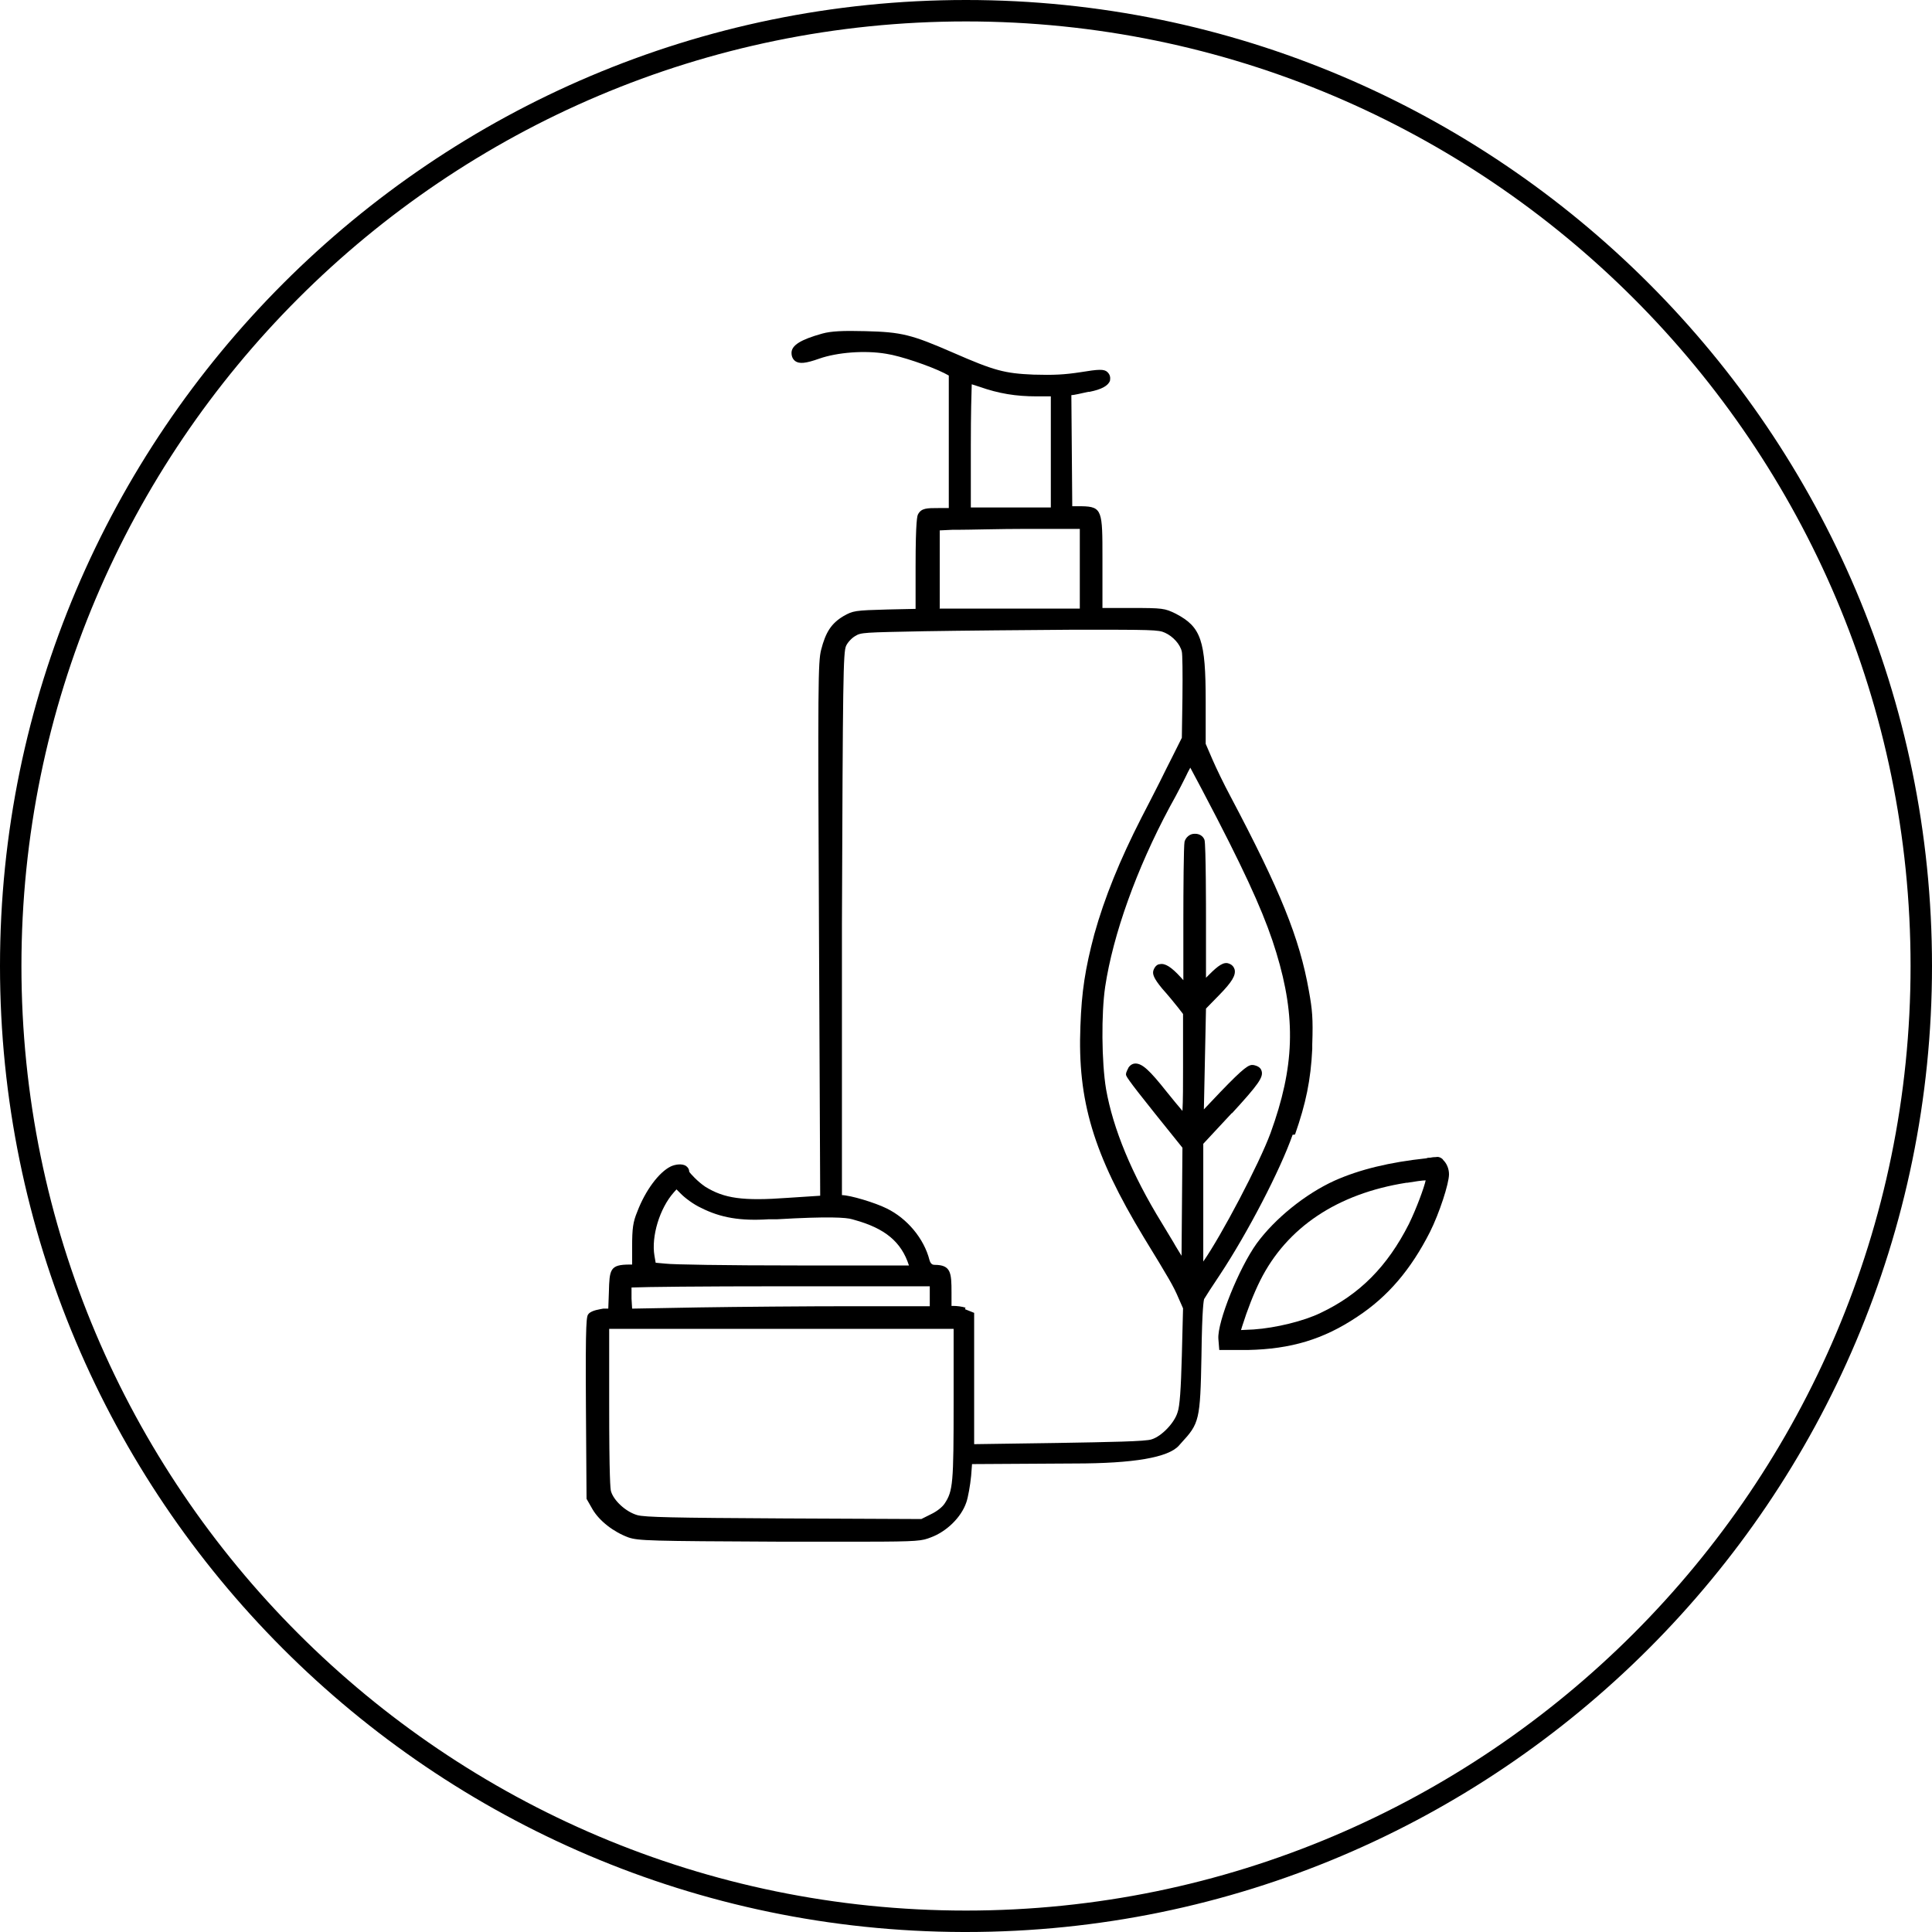
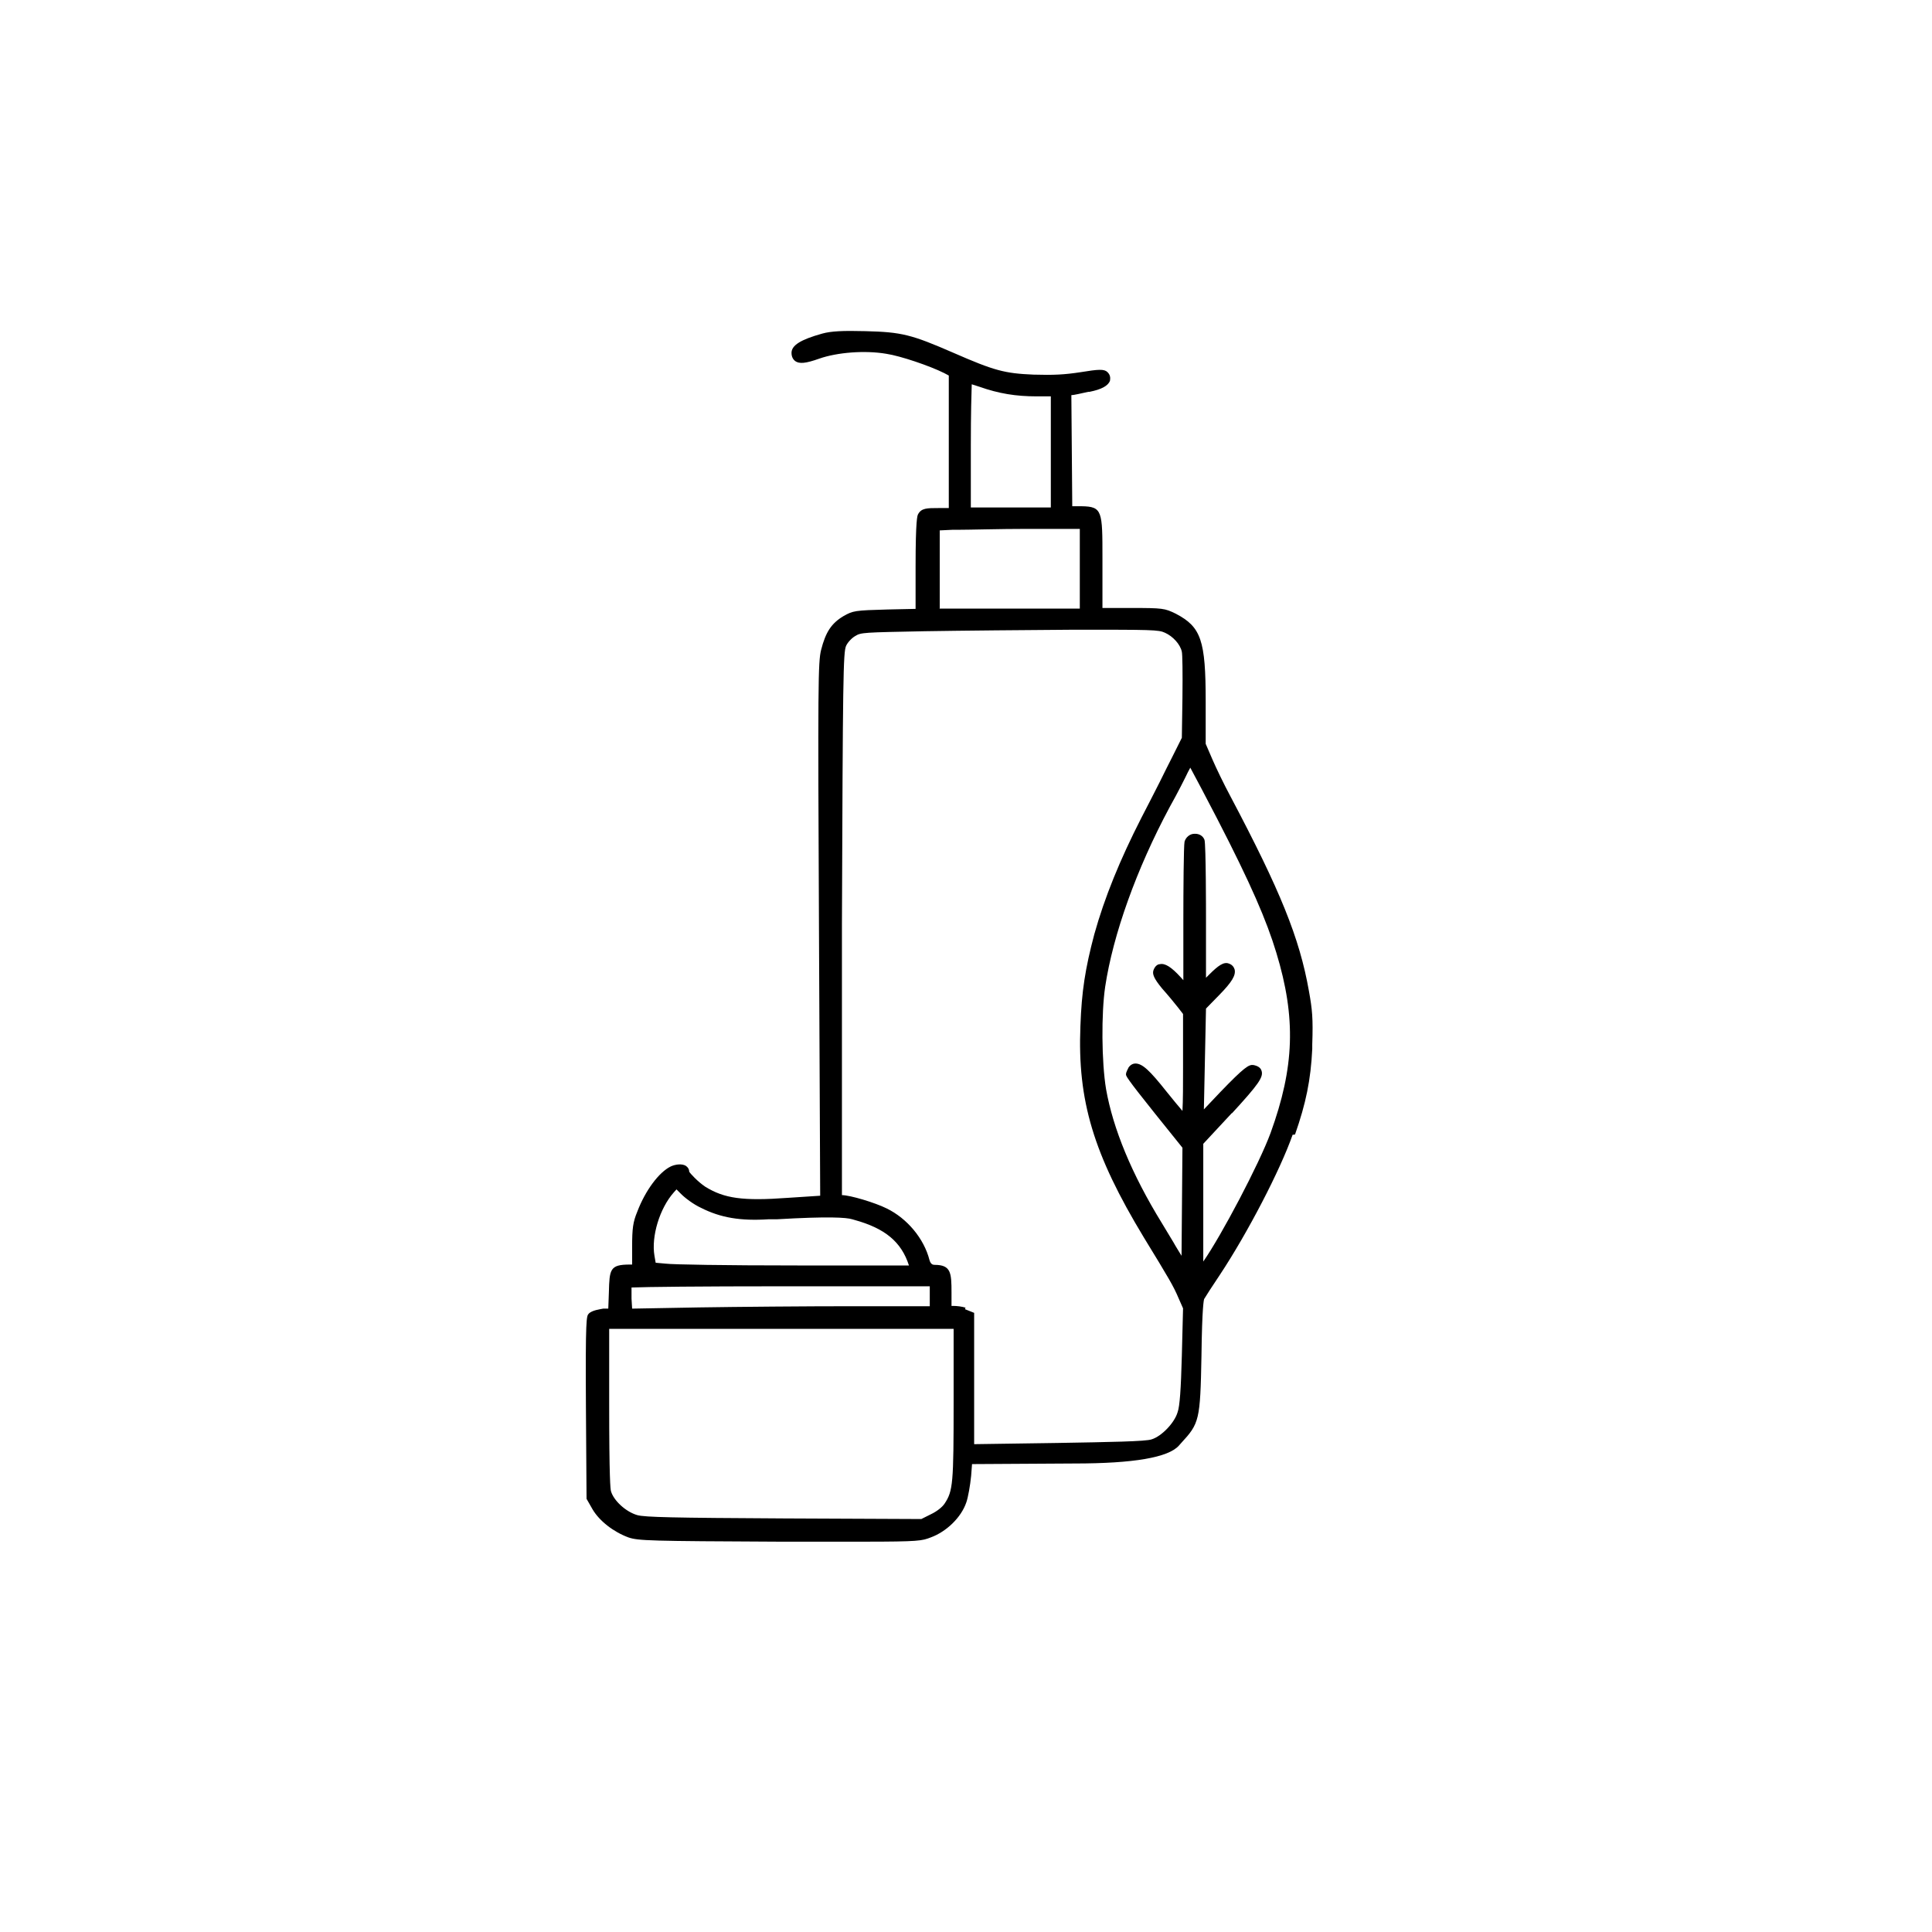
<svg xmlns="http://www.w3.org/2000/svg" viewBox="0 0 64 64" id="Layer_1">
-   <path d="M32,0C14.36,0,0,14.36,0,32s14.31,31.95,31.9,32h.1c17.64,0,32-14.36,32-32S49.64,0,32,0ZM32,63.29C14.74,63.29.71,49.26.71,32S14.74.71,32,.71s31.29,14.04,31.29,31.29-14.04,31.29-31.29,31.29Z" />
  <path d="M42.9,37.58c.36-1.03.52-1.8.57-2.83v-.15c.03-.87,0-1.16-.11-1.77-.31-1.76-.95-3.33-2.6-6.45-.21-.39-.48-.95-.6-1.23l-.22-.51v-1.4c0-2.03-.15-2.47-.99-2.91-.37-.18-.42-.19-1.5-.19h-.93v-1.65c0-1.56,0-1.71-.69-1.72h-.31l-.03-3.68c.08,0,.33-.06.56-.11h.04c.4-.08.62-.2.68-.37,0-.04.04-.16-.08-.28-.11-.11-.29-.1-.9,0-.52.08-.89.1-1.55.08-.96-.04-1.3-.13-2.65-.72-1.4-.61-1.72-.69-2.92-.72-.76-.02-1.14,0-1.43.08-.72.2-1.02.39-1.02.64,0,.15.07.23.12.27.14.1.35.08.8-.08.6-.21,1.52-.28,2.22-.16.47.07,1.44.4,1.92.64l.15.08v4.39h-.33c-.4,0-.58,0-.69.21-.02.04-.08.16-.08,1.73v1.4l-.93.02c-1.09.03-1.14.04-1.46.22-.4.24-.59.53-.74,1.12-.1.4-.11,1.1-.07,9.34l.04,8.74-1.07.07c-1.5.11-2.11.02-2.74-.37-.24-.16-.51-.45-.53-.5,0-.08-.04-.14-.11-.19-.13-.08-.35-.05-.5.02-.39.19-.84.79-1.11,1.5-.14.34-.17.54-.17,1.17v.58h-.08c-.66,0-.67.16-.69.92l-.02.54h-.17c-.09.02-.37.05-.48.17-.07.08-.11.12-.09,3.14l.02,2.96v.03l.2.35c.23.39.7.75,1.19.93.33.11.7.12,4.98.14h2.81c1.85,0,1.93-.03,2.22-.14.52-.19,1.01-.66,1.18-1.16.06-.17.13-.57.16-.88l.03-.39,3.39-.02c1.97,0,3.11-.2,3.46-.59l.08-.09c.6-.65.63-.75.67-2.88.02-1.65.08-1.87.09-1.89.04-.07.27-.43.52-.8.92-1.39,2-3.47,2.41-4.64h.03ZM40.81,36.88c.88-.96,1.05-1.2.98-1.41-.03-.1-.12-.16-.27-.19-.15-.02-.3.07-1.09.89l-.55.58.07-3.34.44-.45c.42-.43.55-.65.51-.84-.02-.07-.07-.16-.19-.2-.17-.07-.36.07-.65.36l-.11.11v-2.02c0-.1,0-2.4-.05-2.55-.05-.13-.17-.2-.31-.2h-.02c-.16,0-.29.12-.33.26-.03.13-.04,1.65-.04,2.58v2.01l-.09-.1c-.31-.34-.52-.47-.69-.43-.07,0-.16.06-.21.2-.04.12,0,.26.29.61.18.2.41.48.52.62l.17.22v1.78c0,.54,0,1.1-.02,1.43-.13-.15-.31-.37-.52-.63-.57-.72-.81-.94-1.04-.94-.06,0-.16.03-.23.14,0,.02-.08.13-.08.22,0,.05,0,.1.97,1.31l.9,1.12-.03,3.58c-.07-.12-.17-.27-.27-.45l-.38-.63c-1.01-1.64-1.62-3.14-1.85-4.44-.15-.9-.16-2.51-.03-3.39.26-1.73,1.04-3.91,2.14-5.96.26-.46.53-1,.6-1.15.03-.06.06-.11.08-.15.17.31.5.94.89,1.69,1.12,2.17,1.64,3.38,1.96,4.44.66,2.17.6,3.79-.19,5.97-.38,1.03-1.63,3.4-2.23,4.26v-3.9l.93-1,.02-.02ZM31.99,43.32c-.12-.04-.29-.06-.41-.06h-.06v-.45c0-.65-.02-.91-.56-.91-.06,0-.13-.02-.17-.16-.18-.71-.74-1.38-1.42-1.71-.38-.19-1.21-.44-1.48-.44v-8.94c.03-8.16.04-9.06.14-9.26.05-.11.19-.26.3-.32.19-.12.27-.12,2.31-.16,1.19-.02,3.42-.04,4.95-.05,2.56,0,2.79,0,3,.1.27.12.51.39.56.63.02.08.03.69.02,1.53l-.02,1.32-.34.68c-.09.18-.24.47-.4.8-.19.38-.41.8-.6,1.17-.71,1.39-1.22,2.64-1.56,3.86-.3,1.13-.42,1.89-.46,3.04-.1,2.47.43,4.24,2.1,7,.85,1.39.98,1.61,1.15,2.01l.15.34-.04,1.57c-.03,1.12-.07,1.68-.14,1.87-.1.35-.53.8-.86.9-.18.07-1.38.09-3.12.12l-2.76.04v-4.35l-.3-.12v-.03h0ZM30.12,41.92h-3.71c-2.42,0-4.13-.03-4.36-.06l-.33-.03-.04-.23c-.11-.64.17-1.57.64-2.1l.09-.1.12.12c.15.16.45.38.69.49.65.33,1.31.44,2.24.38h.28c1.71-.1,2.3-.06,2.49,0l.07.02c1.02.28,1.56.73,1.81,1.51h0ZM20.92,42.65c.47-.02,2.26-.04,4.96-.04h4.92v.66h-2.56c-1.54,0-3.82.02-5.09.04l-2.21.04-.02-.33v-.38h0ZM31.13,20.15v-2.58l.42-.02h.17c.42,0,1.38-.03,2.3-.03h1.75v2.64h-4.65ZM32.16,16.81v-2.06c0-1.05.02-1.73.03-2.02.07.02.16.05.25.08.65.23,1.22.32,1.9.32h.47v3.68h-2.65ZM31.59,44.03v2.41c0,2.7-.02,2.95-.3,3.37-.08.12-.26.26-.45.35l-.32.16-4.54-.02c-3.7-.02-4.62-.04-4.87-.11-.38-.11-.78-.48-.87-.79-.02-.06-.06-.44-.06-2.88v-2.5h11.41,0Z" />
-   <path d="M47.8,38.41c-.07-.07-.16-.1-.23-.08-.03,0-.1,0-.19.02-.04,0-.09,0-.13.02-1.22.13-2.21.37-3.04.74-.97.44-1.98,1.26-2.58,2.08-.59.82-1.31,2.61-1.27,3.16l.03.37h.95c1.42-.03,2.5-.35,3.62-1.1,1.02-.67,1.78-1.57,2.41-2.81.31-.62.63-1.6.63-1.91,0-.19-.08-.37-.2-.48h0ZM47.23,39.09c-.05.24-.31.95-.56,1.46-.71,1.4-1.63,2.33-2.92,2.94-.55.27-1.49.5-2.22.55l-.42.02.04-.13c.17-.54.38-1.08.6-1.52.88-1.75,2.55-2.87,4.84-3.23h.03c.24-.04.5-.08.63-.08h-.02Z" />
</svg>